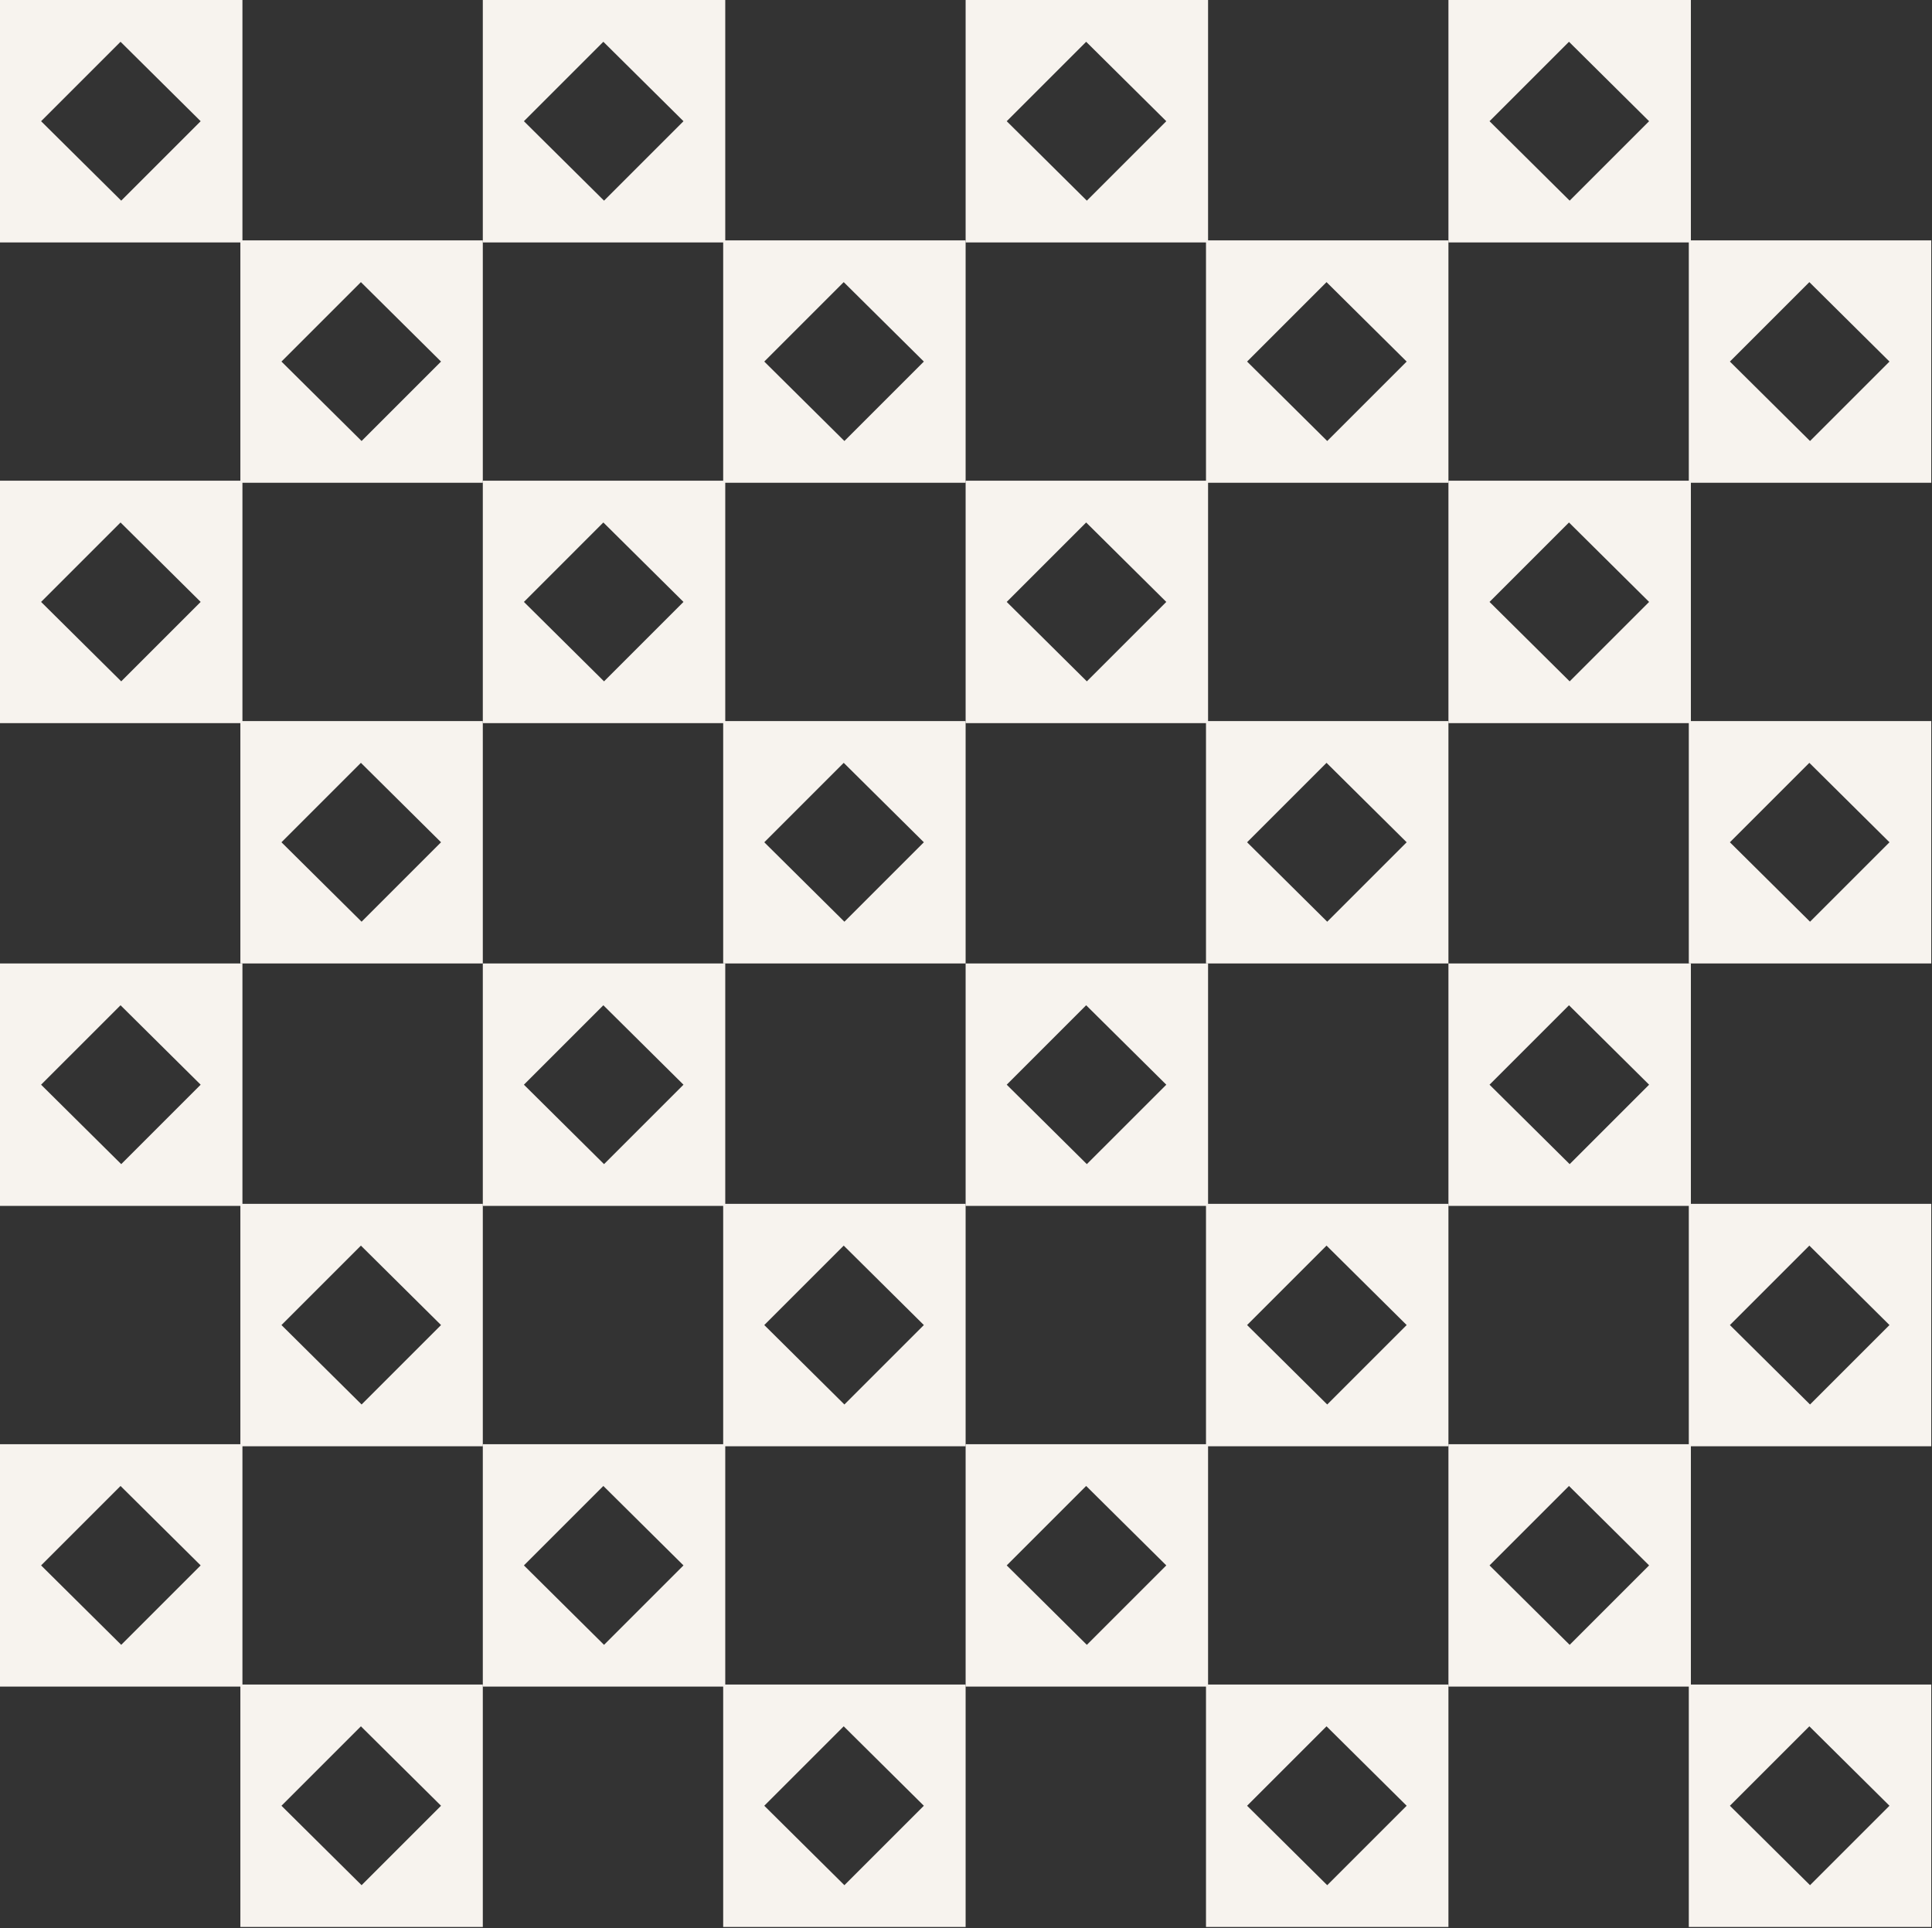
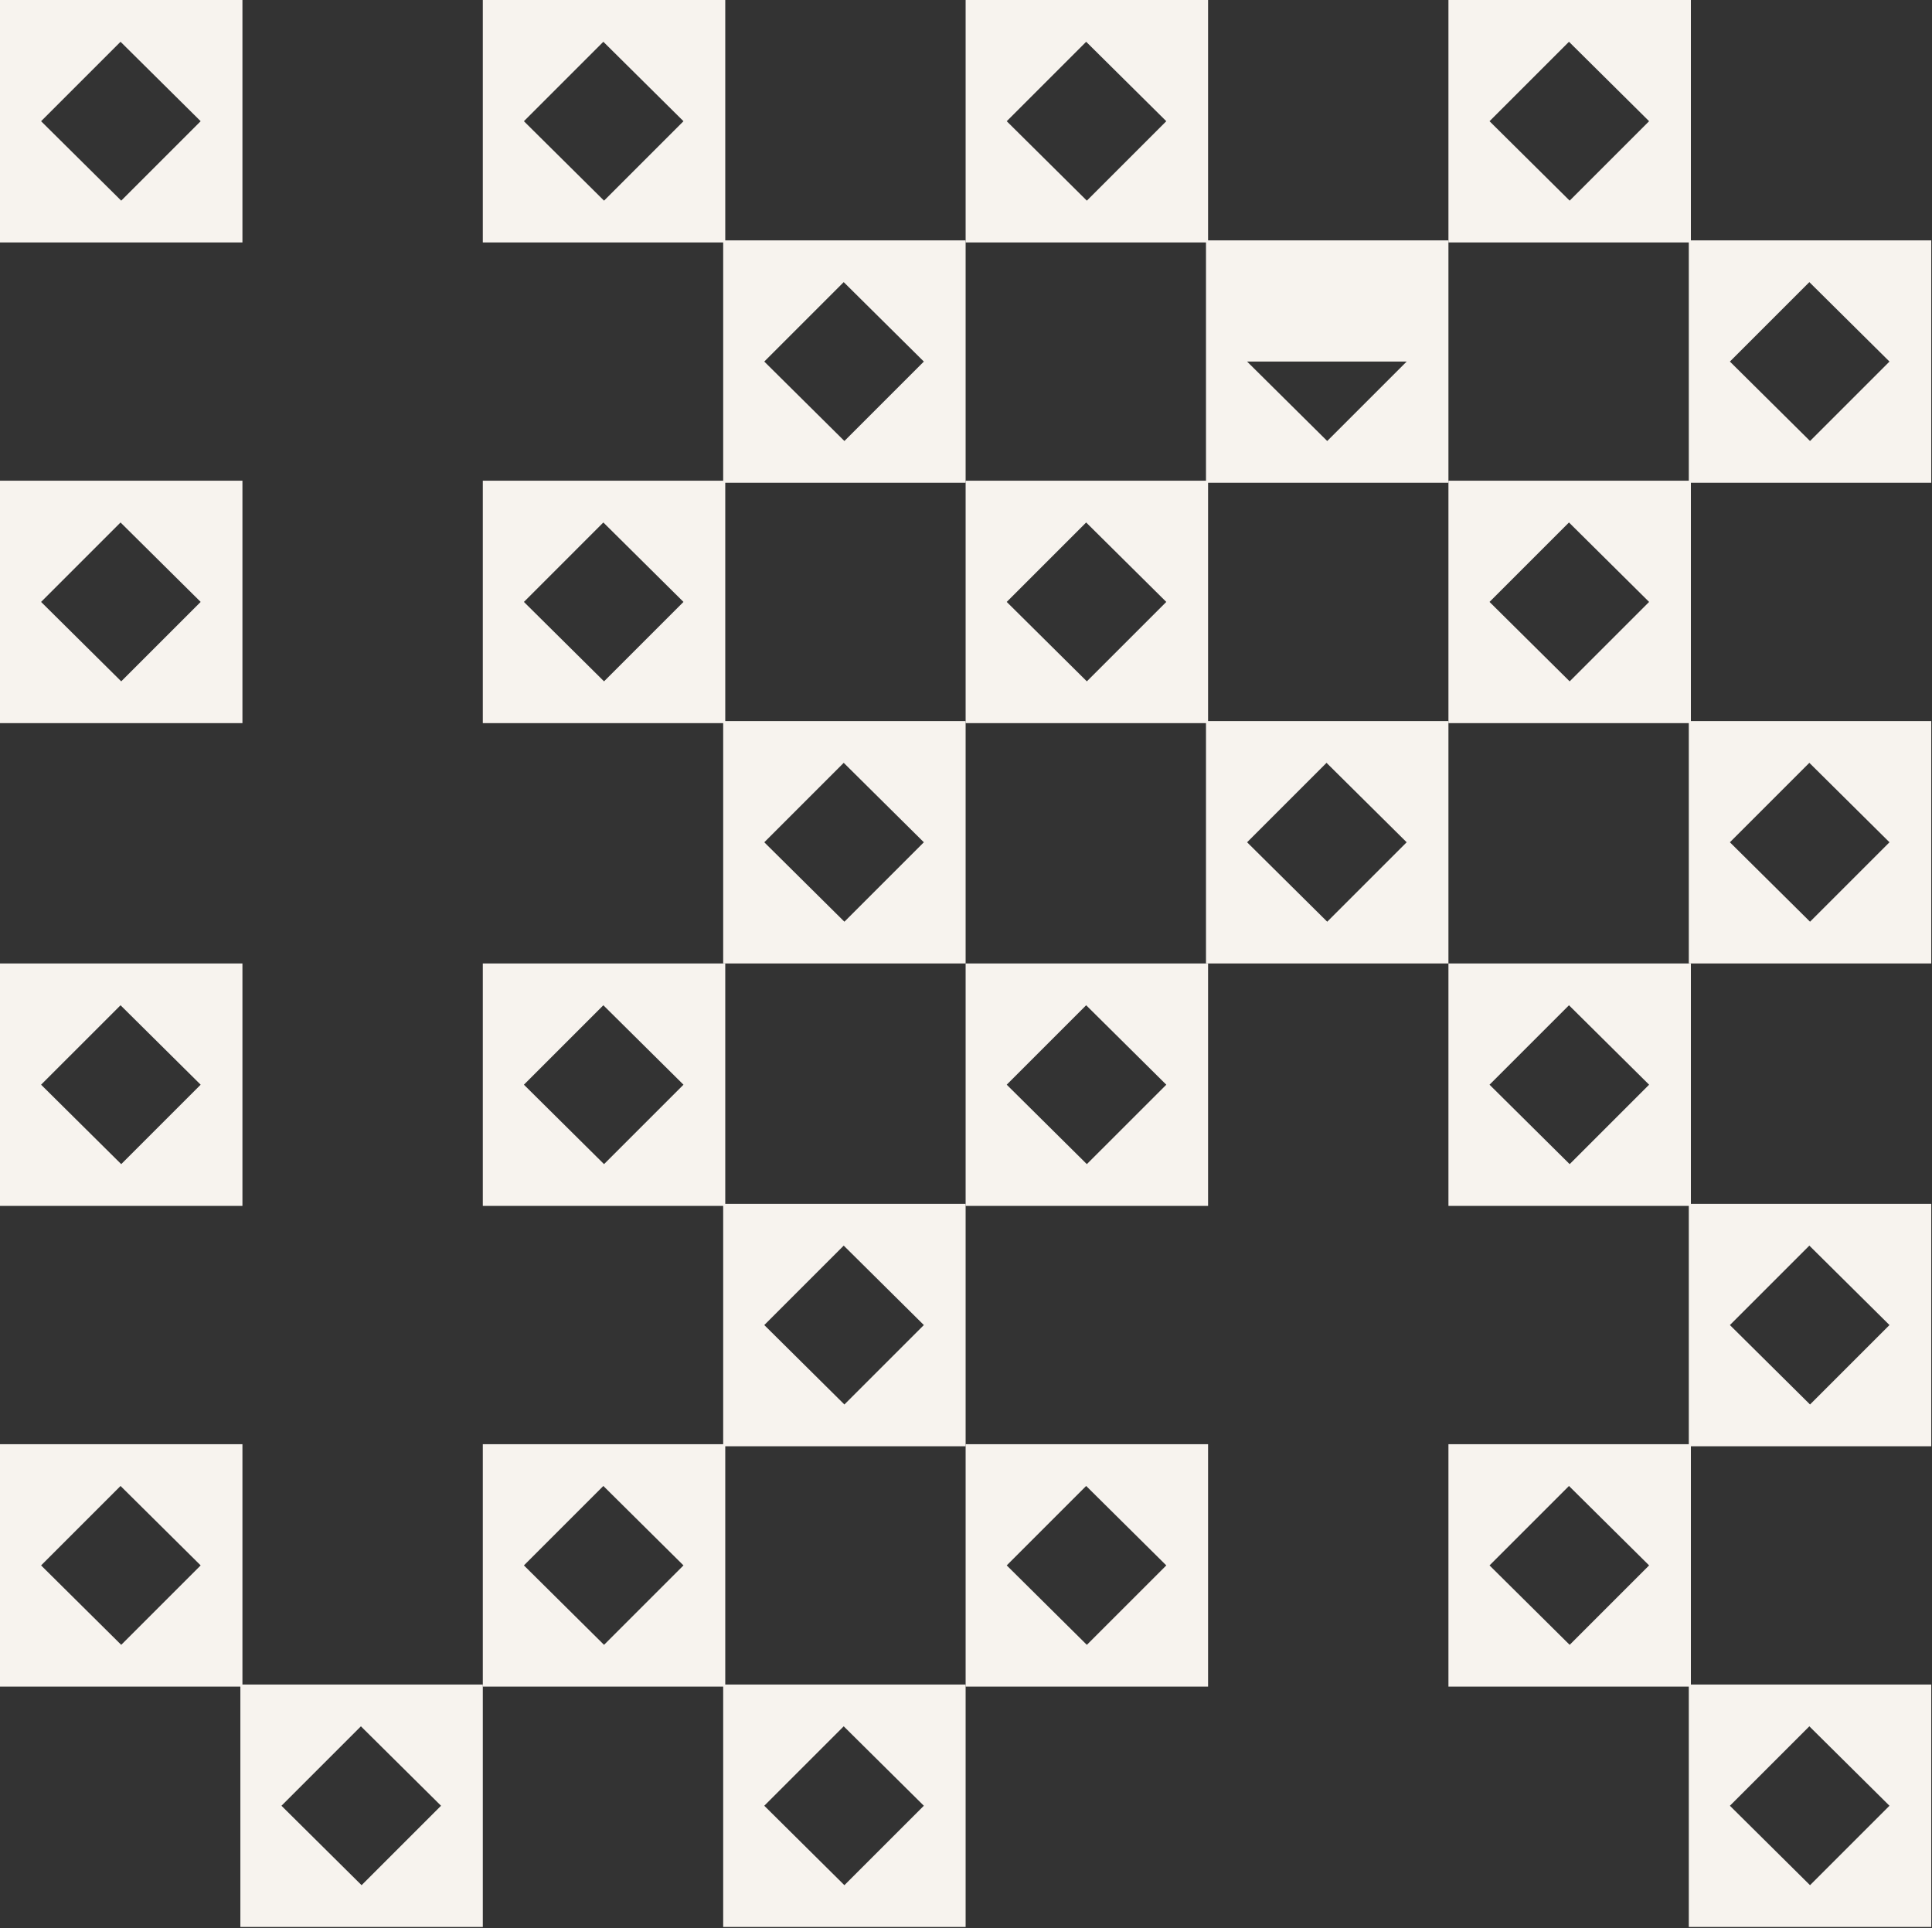
<svg xmlns="http://www.w3.org/2000/svg" fill="none" height="100%" overflow="visible" preserveAspectRatio="none" style="display: block;" viewBox="0 0 1041 1039" width="100%">
  <rect x="0" y="0" width="1041" height="1039" fill="#333333" stroke="none" />
  <g id="Frame 232">
    <g id="Group 82">
      <g id="Frame 149">
        <path d="M130.633 2.85508e-06L-2.29295e-06 -2.85508e-06L-8.00311e-06 130.633L130.633 130.633L130.633 2.85508e-06ZM22.141 65.317L64.948 22.51L108.123 65.317L65.317 108.123L22.141 65.317Z" fill="#F7F3EE" id="Vector" />
        <path d="M390.783 2.85508e-06L260.149 -2.85508e-06L260.149 130.633L390.783 130.633L390.783 2.85508e-06ZM282.291 65.317L325.097 22.51L368.272 65.317L325.466 108.123L282.291 65.317Z" fill="#F7F3EE" id="Vector_2" />
        <path d="M650.932 2.85508e-06L520.299 -2.85508e-06L520.299 130.633L650.932 130.633L650.932 2.85508e-06ZM542.44 65.317L585.246 22.51L628.422 65.317L585.615 108.123L542.44 65.317Z" fill="#F7F3EE" id="Vector_3" />
        <path d="M911.081 2.85508e-06L780.448 -2.85508e-06L780.448 130.633L911.081 130.633L911.081 2.85508e-06ZM802.589 65.317L845.396 22.51L888.571 65.317L845.765 108.123L802.589 65.317Z" fill="#F7F3EE" id="Vector_4" />
      </g>
      <g id="Frame 151">
        <path d="M130.633 259.032L-2.29295e-06 259.032L-8.00311e-06 389.665L130.633 389.665L130.633 259.032ZM22.141 324.349L64.948 281.542L108.123 324.349L65.317 367.155L22.141 324.349Z" fill="#F7F3EE" id="Vector_5" />
        <path d="M390.783 259.032L260.149 259.032L260.149 389.665L390.783 389.665L390.783 259.032ZM282.291 324.349L325.097 281.542L368.272 324.349L325.466 367.155L282.291 324.349Z" fill="#F7F3EE" id="Vector_6" />
        <path d="M650.932 259.032L520.299 259.032L520.299 389.665L650.932 389.665L650.932 259.032ZM542.44 324.349L585.246 281.542L628.422 324.349L585.615 367.155L542.44 324.349Z" fill="#F7F3EE" id="Vector_7" />
        <path d="M911.081 259.032L780.448 259.032L780.448 389.665L911.081 389.665L911.081 259.032ZM802.589 324.349L845.396 281.542L888.571 324.349L845.765 367.155L802.589 324.349Z" fill="#F7F3EE" id="Vector_8" />
      </g>
      <g id="Frame 150">
-         <path d="M260.149 129.516L129.515 129.516L129.515 260.149L260.149 260.149L260.149 129.516ZM151.656 194.833L194.463 152.026L237.638 194.833L194.832 237.639L151.656 194.833Z" fill="#F7F3EE" id="Vector_9" />
        <path d="M520.298 129.516L389.665 129.516L389.665 260.149L520.298 260.149L520.298 129.516ZM411.806 194.833L454.612 152.026L497.788 194.833L454.981 237.639L411.806 194.833Z" fill="#F7F3EE" id="Vector_10" />
-         <path d="M780.447 129.516L649.814 129.516L649.814 260.149L780.447 260.149L780.447 129.516ZM671.955 194.833L714.762 152.026L757.937 194.833L715.131 237.639L671.955 194.833Z" fill="#F7F3EE" id="Vector_11" />
+         <path d="M780.447 129.516L649.814 129.516L649.814 260.149L780.447 260.149L780.447 129.516ZM671.955 194.833L757.937 194.833L715.131 237.639L671.955 194.833Z" fill="#F7F3EE" id="Vector_11" />
        <path d="M1040.6 129.516L909.963 129.516L909.963 260.149L1040.6 260.149L1040.6 129.516ZM932.104 194.833L974.911 152.026L1018.09 194.833L975.28 237.639L932.104 194.833Z" fill="#F7F3EE" id="Vector_12" />
      </g>
      <g id="Frame 152">
-         <path d="M260.149 388.548L129.515 388.548L129.515 519.181L260.149 519.181L260.149 388.548ZM151.656 453.865L194.463 411.058L237.638 453.865L194.832 496.671L151.656 453.865Z" fill="#F7F3EE" id="Vector_13" />
        <path d="M520.298 388.548L389.665 388.548L389.665 519.181L520.298 519.181L520.298 388.548ZM411.806 453.865L454.612 411.058L497.788 453.865L454.981 496.671L411.806 453.865Z" fill="#F7F3EE" id="Vector_14" />
        <path d="M780.447 388.548L649.814 388.548L649.814 519.181L780.447 519.181L780.447 388.548ZM671.955 453.865L714.762 411.058L757.937 453.865L715.131 496.671L671.955 453.865Z" fill="#F7F3EE" id="Vector_15" />
        <path d="M1040.6 388.548L909.963 388.548L909.963 519.181L1040.6 519.181L1040.6 388.548ZM932.104 453.865L974.911 411.058L1018.09 453.865L975.28 496.671L932.104 453.865Z" fill="#F7F3EE" id="Vector_16" />
      </g>
    </g>
    <g id="Group 83">
      <g id="Frame 149_2">
        <path d="M130.633 519.181L-2.29295e-06 519.181L-8.00311e-06 649.815L130.633 649.815L130.633 519.181ZM22.141 584.498L64.948 541.692L108.123 584.498L65.317 627.304L22.141 584.498Z" fill="#F7F3EE" id="Vector_17" />
        <path d="M390.783 519.181L260.149 519.181L260.149 649.815L390.783 649.815L390.783 519.181ZM282.291 584.498L325.097 541.692L368.272 584.498L325.466 627.304L282.291 584.498Z" fill="#F7F3EE" id="Vector_18" />
        <path d="M650.932 519.181L520.299 519.181L520.299 649.815L650.932 649.815L650.932 519.181ZM542.44 584.498L585.246 541.692L628.422 584.498L585.615 627.304L542.44 584.498Z" fill="#F7F3EE" id="Vector_19" />
        <path d="M911.081 519.181L780.448 519.181L780.448 649.815L911.081 649.815L911.081 519.181ZM802.589 584.498L845.396 541.692L888.571 584.498L845.765 627.304L802.589 584.498Z" fill="#F7F3EE" id="Vector_20" />
      </g>
      <g id="Frame 151_2">
        <path d="M130.633 778.213L-2.29295e-06 778.213L-8.00311e-06 908.847L130.633 908.847L130.633 778.213ZM22.141 843.53L64.948 800.724L108.123 843.53L65.317 886.336L22.141 843.53Z" fill="#F7F3EE" id="Vector_21" />
        <path d="M390.783 778.213L260.149 778.213L260.149 908.847L390.783 908.847L390.783 778.213ZM282.291 843.53L325.097 800.724L368.272 843.53L325.466 886.336L282.291 843.53Z" fill="#F7F3EE" id="Vector_22" />
        <path d="M650.932 778.213L520.299 778.213L520.299 908.847L650.932 908.847L650.932 778.213ZM542.44 843.53L585.246 800.724L628.422 843.53L585.615 886.336L542.44 843.53Z" fill="#F7F3EE" id="Vector_23" />
        <path d="M911.081 778.213L780.448 778.213L780.448 908.847L911.081 908.847L911.081 778.213ZM802.589 843.53L845.396 800.724L888.571 843.53L845.765 886.336L802.589 843.53Z" fill="#F7F3EE" id="Vector_24" />
      </g>
      <g id="Frame 150_2">
-         <path d="M260.149 648.697L129.515 648.697L129.515 779.331L260.149 779.331L260.149 648.697ZM151.656 714.014L194.463 671.207L237.638 714.014L194.832 756.82L151.656 714.014Z" fill="#F7F3EE" id="Vector_25" />
        <path d="M520.298 648.697L389.665 648.697L389.665 779.331L520.298 779.331L520.298 648.697ZM411.806 714.014L454.612 671.207L497.788 714.014L454.981 756.82L411.806 714.014Z" fill="#F7F3EE" id="Vector_26" />
-         <path d="M780.447 648.697L649.814 648.697L649.814 779.331L780.447 779.331L780.447 648.697ZM671.955 714.014L714.762 671.207L757.937 714.014L715.131 756.82L671.955 714.014Z" fill="#F7F3EE" id="Vector_27" />
        <path d="M1040.6 648.697L909.963 648.697L909.963 779.331L1040.6 779.331L1040.6 648.697ZM932.104 714.014L974.911 671.207L1018.09 714.014L975.28 756.82L932.104 714.014Z" fill="#F7F3EE" id="Vector_28" />
      </g>
      <g id="Frame 152_2">
        <path d="M260.149 907.729L129.515 907.729L129.515 1038.36L260.149 1038.36L260.149 907.729ZM151.656 973.046L194.463 930.24L237.638 973.046L194.832 1015.85L151.656 973.046Z" fill="#F7F3EE" id="Vector_29" />
        <path d="M520.298 907.729L389.665 907.729L389.665 1038.36L520.298 1038.36L520.298 907.729ZM411.806 973.046L454.612 930.24L497.788 973.046L454.981 1015.85L411.806 973.046Z" fill="#F7F3EE" id="Vector_30" />
-         <path d="M780.447 907.729L649.814 907.729L649.814 1038.36L780.447 1038.36L780.447 907.729ZM671.955 973.046L714.762 930.24L757.937 973.046L715.131 1015.85L671.955 973.046Z" fill="#F7F3EE" id="Vector_31" />
        <path d="M1040.6 907.729L909.963 907.729L909.963 1038.36L1040.6 1038.36L1040.6 907.729ZM932.104 973.046L974.911 930.24L1018.09 973.046L975.28 1015.85L932.104 973.046Z" fill="#F7F3EE" id="Vector_32" />
      </g>
    </g>
  </g>
</svg>